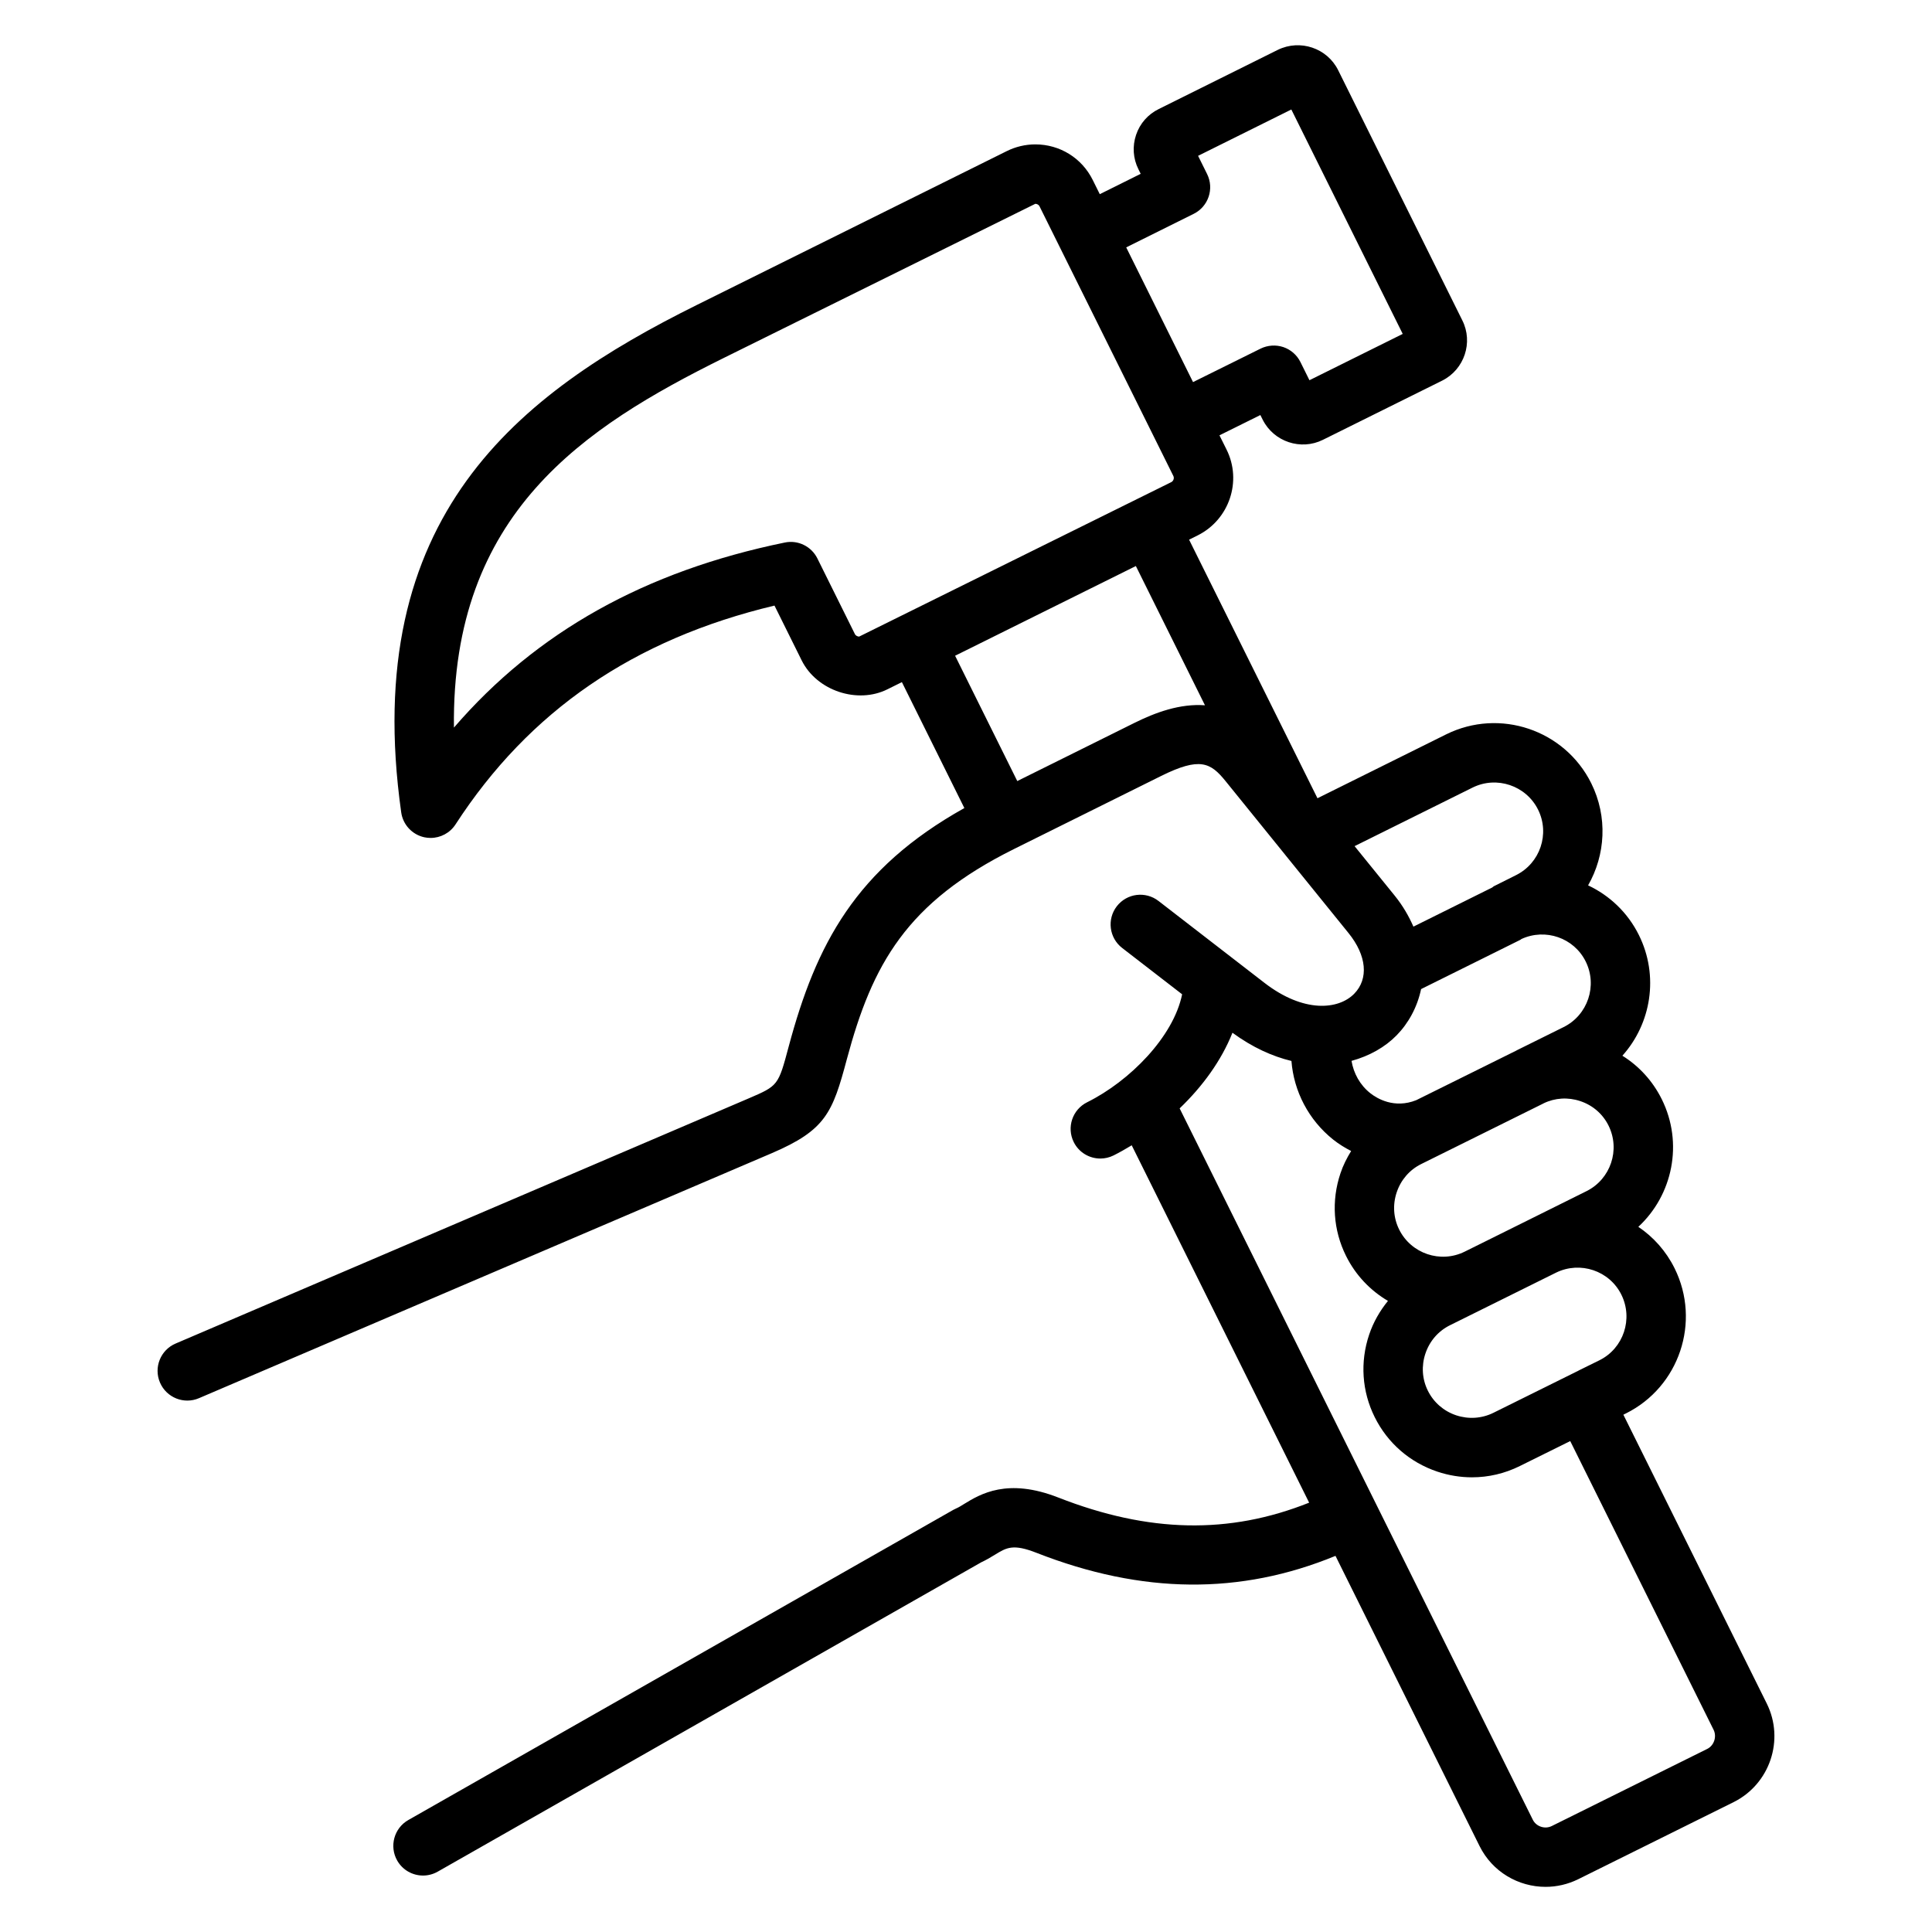
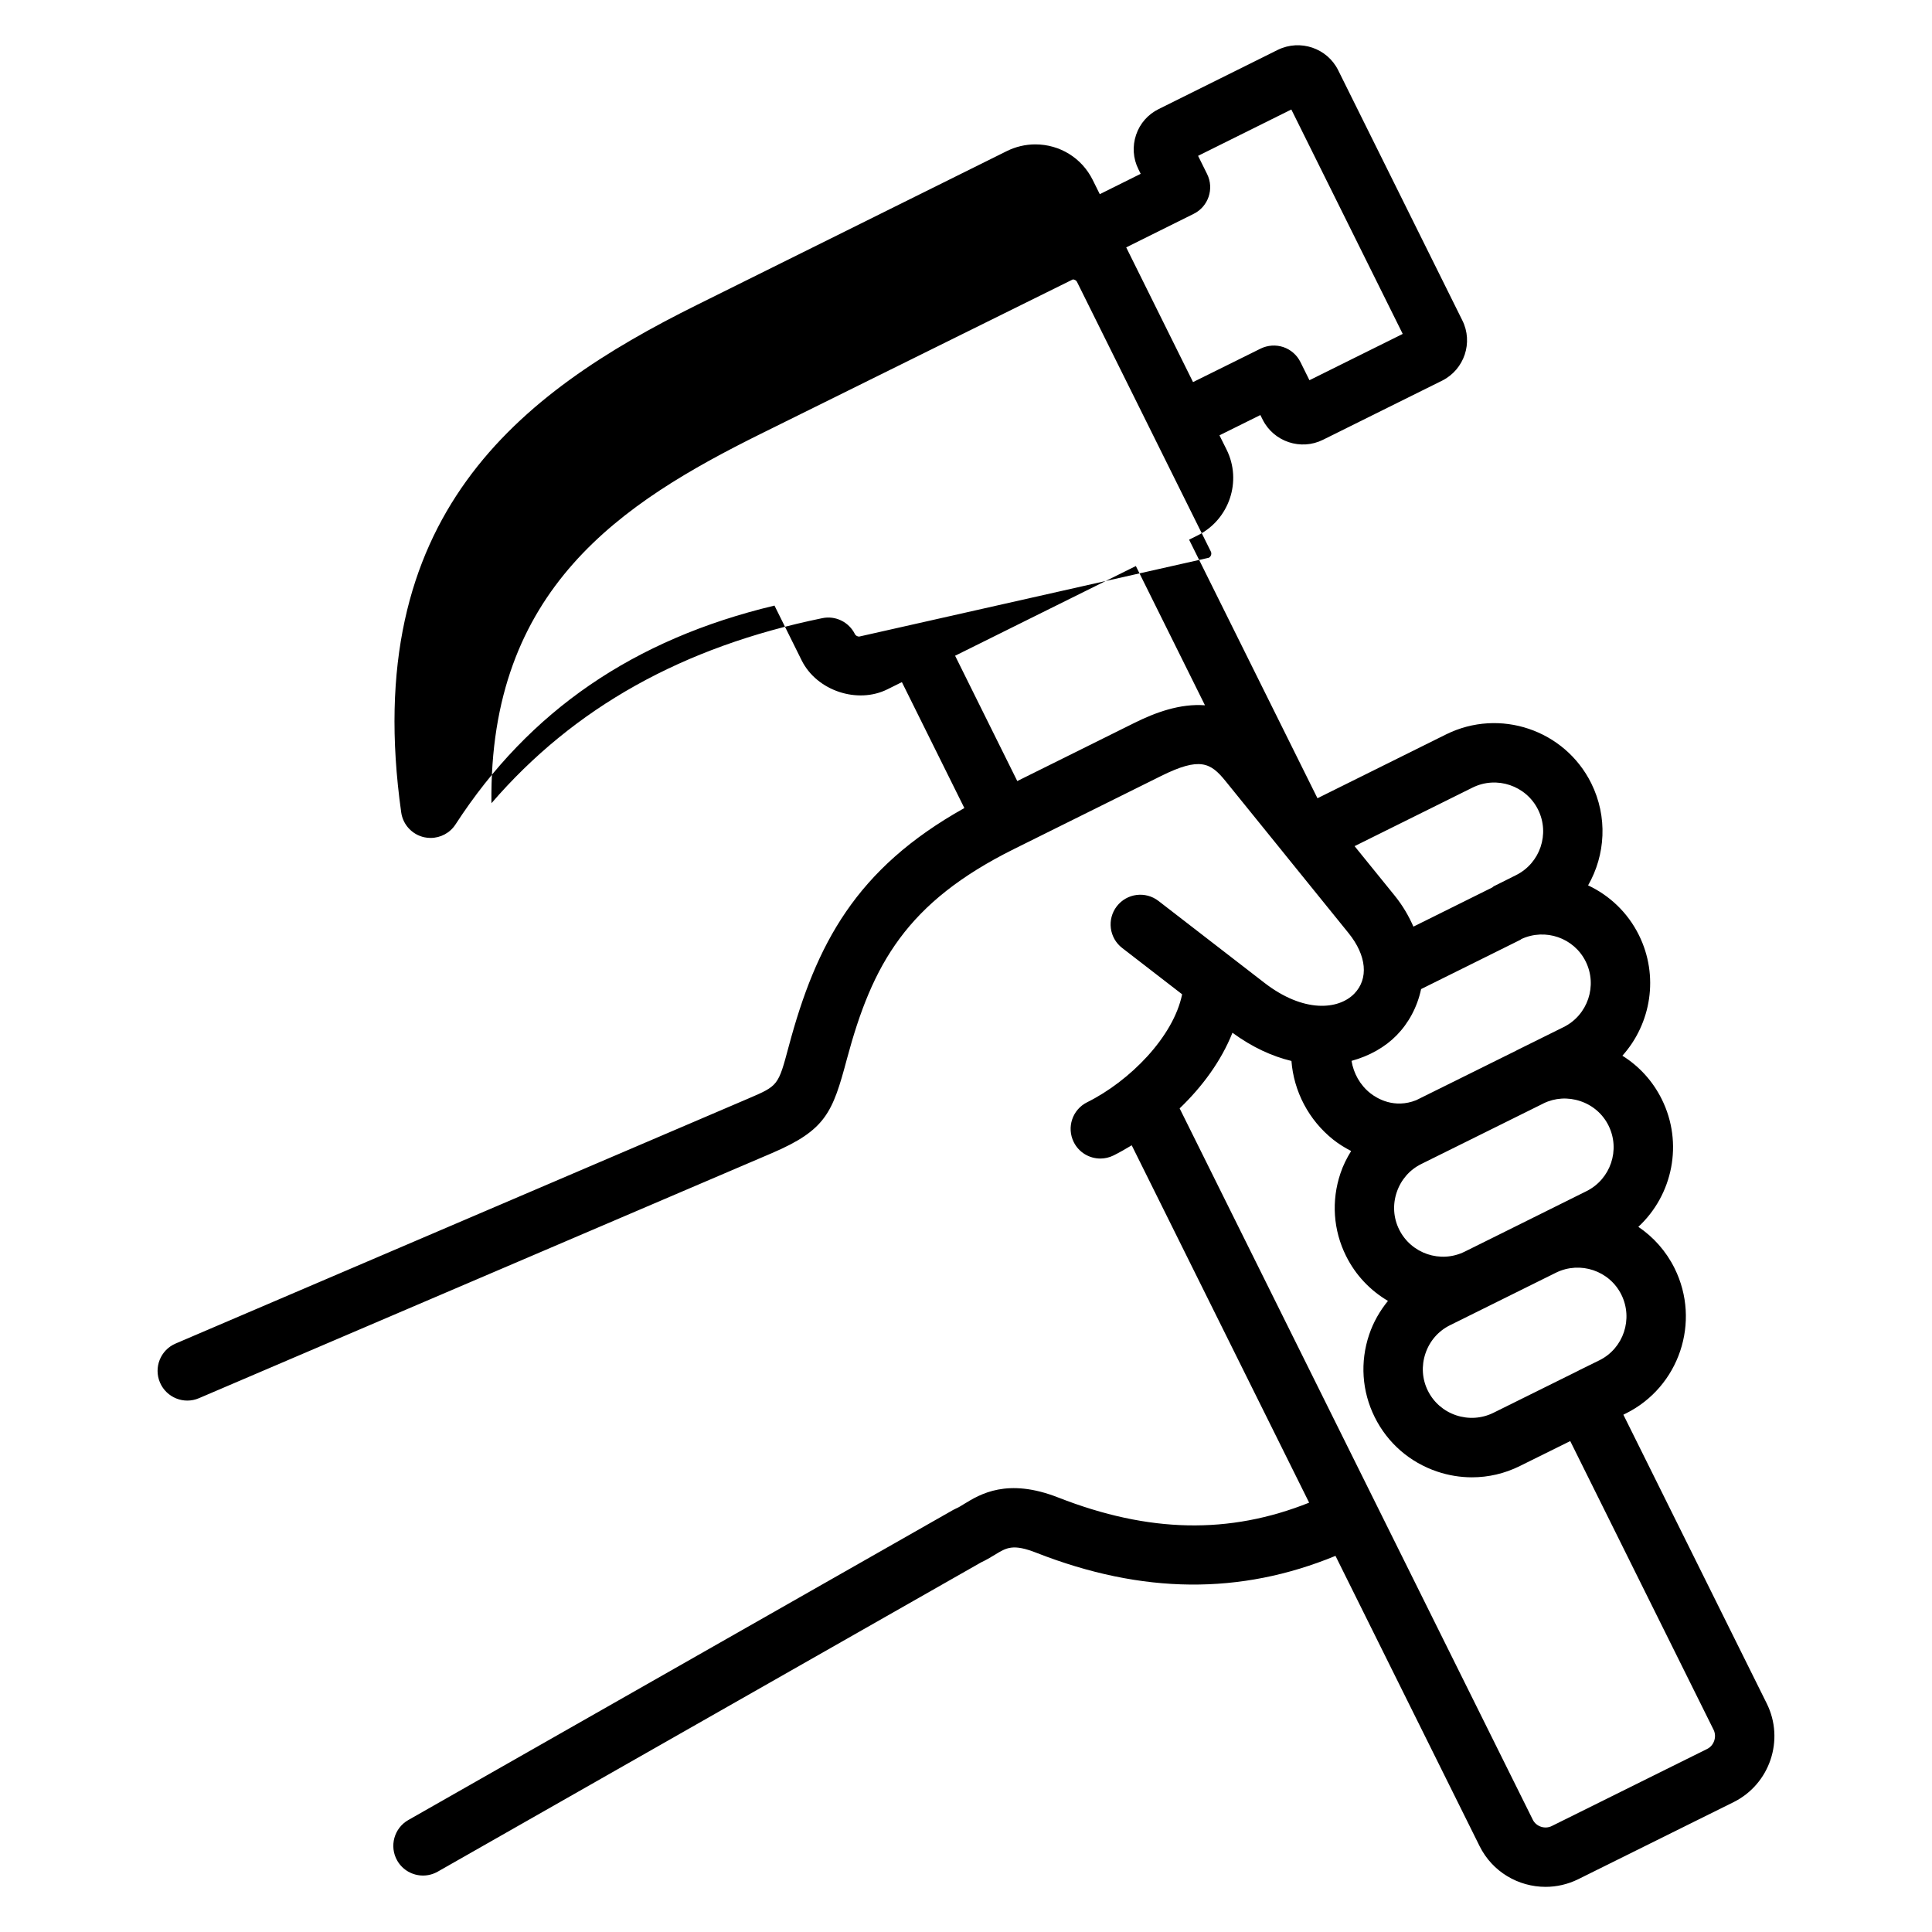
<svg xmlns="http://www.w3.org/2000/svg" fill="#000000" width="800px" height="800px" version="1.1" viewBox="144 144 512 512">
-   <path d="m612.21 595.45-38-76.539 0.645-0.324h0.008c14.16-7.031 19.957-24.293 12.918-38.484-2.281-4.59-5.629-8.297-9.605-10.98 9.102-8.43 11.996-22.168 6.211-33.816-2.387-4.801-5.984-8.754-10.438-11.531 7.629-8.5 9.754-21.137 4.375-31.977-2.984-6.016-7.816-10.508-13.461-13.168 4.598-8.039 5.25-18.152 0.836-27.055-7.039-14.168-24.27-19.988-38.461-12.957l-34.094 16.926-34.023-68.527 2.297-1.141c8.367-4.188 11.793-14.398 7.629-22.742l-1.875-3.769 10.84-5.375 0.629 1.258c2.953 5.848 10.125 8.203 15.941 5.312l31.652-15.711c5.848-2.953 8.219-10.117 5.305-15.934l-32.93-66.352c-2.914-5.816-10.035-8.234-15.957-5.359l-31.543 15.68c-2.867 1.395-5.008 3.824-6.031 6.848-1.023 3.031-0.805 6.281 0.613 9.109l0.605 1.227-10.84 5.391-1.875-3.777c-2.883-5.812-8.715-9.418-15.211-9.418-2.613 0-5.227 0.621-7.535 1.77l-82.188 40.797c-47.207 23.426-89.371 55.93-78.32 134.46 0.457 3.258 2.891 5.879 6.094 6.59 0.566 0.125 1.141 0.18 1.699 0.18 2.629 0 5.133-1.316 6.606-3.59 19.508-30.062 47.191-49.074 84.523-57.984l7.219 14.555c4.016 8.031 14.793 11.594 22.734 7.621l3.809-1.891 16.555 33.371c-28.812 16.105-39.289 36.094-46.539 63.148-2.785 10.43-2.785 10.43-10.668 13.816l-151.82 64.949c-4 1.707-5.856 6.336-4.141 10.336 1.715 4 6.352 5.856 10.336 4.141l151.84-64.945c14.242-6.117 16.066-10.691 19.852-24.891 6.754-25.207 15.816-41.547 44.328-55.711l38.902-19.316c10.352-5.148 13.168-3.551 17.105 1.301l15.688 19.383c0.078 0.109 0.164 0.211 0.25 0.316l16.68 20.609c4.809 5.945 5.383 12.105 1.496 16.082-4.164 4.242-13.375 5.156-23.805-2.914l-28.062-21.688c-3.441-2.652-8.375-2.031-11.043 1.418-2.652 3.441-2.023 8.383 1.418 11.043l15.895 12.281c-2.297 11.281-13.91 23.027-25.176 28.613-3.898 1.938-5.481 6.66-3.551 10.547 1.371 2.769 4.156 4.367 7.055 4.367 1.172 0 2.371-0.262 3.496-0.82 1.598-0.797 3.211-1.723 4.816-2.691l47.02 94.707c-21.16 8.453-42.484 8.031-66.465-1.355-13.523-5.305-20.711-0.906-25.008 1.723-0.691 0.426-1.348 0.859-2.055 1.156-0.277 0.117-0.535 0.25-0.797 0.395l-144.4 82.184c-3.777 2.148-5.094 6.957-2.953 10.738 1.457 2.551 4.109 3.977 6.848 3.977 1.316 0 2.652-0.332 3.891-1.031l144.05-81.988c1.227-0.566 2.418-1.266 3.629-2.008 3.094-1.898 4.793-2.938 11.035-0.488 28.023 10.973 54.02 11.164 79.207 0.797l38.188 76.918c3.394 6.836 10.297 10.797 17.484 10.797 2.906 0 5.856-0.652 8.637-2.016l41.242-20.461c9.578-4.793 13.508-16.504 8.742-26.109zm-151.87-394.78c3.891-1.93 5.481-6.644 3.559-10.539l-2.394-4.832 24.711-12.281 29.52 59.473-24.719 12.273-2.387-4.816c-0.93-1.875-2.559-3.297-4.543-3.969-1.961-0.652-4.133-0.512-6.016 0.41l-17.902 8.871-17.711-35.699zm-88.652 112.03c-0.402 0-0.906-0.211-1.133-0.668l-9.941-20.043c-1.59-3.203-5.148-4.945-8.637-4.211-36.953 7.574-65.824 23.688-87.68 49.043-0.699-56.906 34.59-79.641 71.344-97.879l82.727-40.93c0.355 0 0.867 0.172 1.117 0.668l35.465 71.453c0.293 0.582 0.023 1.355-0.551 1.637zm72.949 22.875-31.047 15.414-16.477-33.211 47.902-23.773 18.316 36.902c-6.637-0.488-13.105 1.891-18.695 4.668zm129.04 151.52c3.18 6.414 0.574 14.219-5.793 17.383l-5.527 2.723c-0.023 0.008-0.039 0.031-0.062 0.047l-22.531 11.164c-3.086 1.52-6.598 1.746-9.879 0.652-3.289-1.109-5.953-3.418-7.484-6.512-1.527-3.062-1.754-6.566-0.645-9.863 1.109-3.297 3.418-5.961 6.496-7.484l28.133-13.949c6.391-3.117 14.137-0.52 17.293 5.84zm-3.394-44.793c3.172 6.398 0.551 14.184-5.848 17.367l-15.113 7.512-10.066 5-7.117 3.527c-6.398 3.156-14.168 0.52-17.344-5.863-1.527-3.078-1.762-6.582-0.652-9.879s3.41-5.953 6.481-7.477l32.379-16.051c0.016-0.008 0.023-0.023 0.039-0.031 3.039-1.48 6.496-1.691 9.754-0.598 3.309 1.102 5.961 3.41 7.488 6.492zm-67.305-74.066 31.262-15.516c6.391-3.172 14.191-0.543 17.367 5.848 3.172 6.398 0.551 14.184-5.871 17.367l-5.871 2.938c-0.156 0.078-0.25 0.219-0.395 0.316l-20.898 10.375c-1.203-2.715-2.738-5.457-4.945-8.188zm11.148 50.129c3.148-3.219 5.465-7.453 6.481-12.25l26.324-13.066c0.102-0.047 0.156-0.148 0.25-0.195 6.344-2.93 13.926-0.34 17.043 5.945 3.18 6.406 0.551 14.211-5.84 17.383l-12.391 6.141c-0.016 0.008-0.039 0.016-0.062 0.031-0.023 0.008-0.039 0.031-0.062 0.047l-26.543 13.152c-5.84 2.332-10.43-0.457-12.188-1.852-2.762-2.188-4.418-5.289-4.969-8.559 4.777-1.305 8.918-3.668 11.957-6.777zm82.316 189.11-41.195 20.438c-1.828 0.914-4.133 0.148-5.031-1.652l-93.598-188.53c5.969-5.723 11.012-12.547 13.996-20.043 5.336 3.906 10.605 6.266 15.633 7.477 0.613 8.004 4.535 15.648 11.09 20.859 1.496 1.188 3.094 2.156 4.731 3.008-1.141 1.852-2.133 3.801-2.832 5.91-2.449 7.281-1.922 15.059 1.48 21.891 2.559 5.156 6.481 9.188 11.109 11.918-2.133 2.629-3.863 5.606-4.977 8.918-2.457 7.281-1.93 15.059 1.465 21.883 3.402 6.856 9.281 11.973 16.562 14.43 3.023 1.016 6.133 1.52 9.219 1.52 4.352 0 8.684-1 12.684-2.992l13.352-6.613 38.008 76.547c0.871 1.828 0.098 4.133-1.695 5.031z" />
+   <path d="m612.21 595.45-38-76.539 0.645-0.324h0.008c14.16-7.031 19.957-24.293 12.918-38.484-2.281-4.59-5.629-8.297-9.605-10.98 9.102-8.43 11.996-22.168 6.211-33.816-2.387-4.801-5.984-8.754-10.438-11.531 7.629-8.5 9.754-21.137 4.375-31.977-2.984-6.016-7.816-10.508-13.461-13.168 4.598-8.039 5.25-18.152 0.836-27.055-7.039-14.168-24.27-19.988-38.461-12.957l-34.094 16.926-34.023-68.527 2.297-1.141c8.367-4.188 11.793-14.398 7.629-22.742l-1.875-3.769 10.84-5.375 0.629 1.258c2.953 5.848 10.125 8.203 15.941 5.312l31.652-15.711c5.848-2.953 8.219-10.117 5.305-15.934l-32.93-66.352c-2.914-5.816-10.035-8.234-15.957-5.359l-31.543 15.68c-2.867 1.395-5.008 3.824-6.031 6.848-1.023 3.031-0.805 6.281 0.613 9.109l0.605 1.227-10.84 5.391-1.875-3.777c-2.883-5.812-8.715-9.418-15.211-9.418-2.613 0-5.227 0.621-7.535 1.77l-82.188 40.797c-47.207 23.426-89.371 55.93-78.32 134.46 0.457 3.258 2.891 5.879 6.094 6.59 0.566 0.125 1.141 0.18 1.699 0.18 2.629 0 5.133-1.316 6.606-3.59 19.508-30.062 47.191-49.074 84.523-57.984l7.219 14.555c4.016 8.031 14.793 11.594 22.734 7.621l3.809-1.891 16.555 33.371c-28.812 16.105-39.289 36.094-46.539 63.148-2.785 10.43-2.785 10.43-10.668 13.816l-151.82 64.949c-4 1.707-5.856 6.336-4.141 10.336 1.715 4 6.352 5.856 10.336 4.141l151.84-64.945c14.242-6.117 16.066-10.691 19.852-24.891 6.754-25.207 15.816-41.547 44.328-55.711l38.902-19.316c10.352-5.148 13.168-3.551 17.105 1.301l15.688 19.383c0.078 0.109 0.164 0.211 0.25 0.316l16.68 20.609c4.809 5.945 5.383 12.105 1.496 16.082-4.164 4.242-13.375 5.156-23.805-2.914l-28.062-21.688c-3.441-2.652-8.375-2.031-11.043 1.418-2.652 3.441-2.023 8.383 1.418 11.043l15.895 12.281c-2.297 11.281-13.91 23.027-25.176 28.613-3.898 1.938-5.481 6.66-3.551 10.547 1.371 2.769 4.156 4.367 7.055 4.367 1.172 0 2.371-0.262 3.496-0.82 1.598-0.797 3.211-1.723 4.816-2.691l47.02 94.707c-21.16 8.453-42.484 8.031-66.465-1.355-13.523-5.305-20.711-0.906-25.008 1.723-0.691 0.426-1.348 0.859-2.055 1.156-0.277 0.117-0.535 0.25-0.797 0.395l-144.4 82.184c-3.777 2.148-5.094 6.957-2.953 10.738 1.457 2.551 4.109 3.977 6.848 3.977 1.316 0 2.652-0.332 3.891-1.031l144.05-81.988c1.227-0.566 2.418-1.266 3.629-2.008 3.094-1.898 4.793-2.938 11.035-0.488 28.023 10.973 54.02 11.164 79.207 0.797l38.188 76.918c3.394 6.836 10.297 10.797 17.484 10.797 2.906 0 5.856-0.652 8.637-2.016l41.242-20.461c9.578-4.793 13.508-16.504 8.742-26.109zm-151.87-394.78c3.891-1.93 5.481-6.644 3.559-10.539l-2.394-4.832 24.711-12.281 29.52 59.473-24.719 12.273-2.387-4.816c-0.93-1.875-2.559-3.297-4.543-3.969-1.961-0.652-4.133-0.512-6.016 0.41l-17.902 8.871-17.711-35.699zm-88.652 112.03c-0.402 0-0.906-0.211-1.133-0.668c-1.59-3.203-5.148-4.945-8.637-4.211-36.953 7.574-65.824 23.688-87.68 49.043-0.699-56.906 34.59-79.641 71.344-97.879l82.727-40.93c0.355 0 0.867 0.172 1.117 0.668l35.465 71.453c0.293 0.582 0.023 1.355-0.551 1.637zm72.949 22.875-31.047 15.414-16.477-33.211 47.902-23.773 18.316 36.902c-6.637-0.488-13.105 1.891-18.695 4.668zm129.04 151.52c3.18 6.414 0.574 14.219-5.793 17.383l-5.527 2.723c-0.023 0.008-0.039 0.031-0.062 0.047l-22.531 11.164c-3.086 1.52-6.598 1.746-9.879 0.652-3.289-1.109-5.953-3.418-7.484-6.512-1.527-3.062-1.754-6.566-0.645-9.863 1.109-3.297 3.418-5.961 6.496-7.484l28.133-13.949c6.391-3.117 14.137-0.52 17.293 5.84zm-3.394-44.793c3.172 6.398 0.551 14.184-5.848 17.367l-15.113 7.512-10.066 5-7.117 3.527c-6.398 3.156-14.168 0.52-17.344-5.863-1.527-3.078-1.762-6.582-0.652-9.879s3.41-5.953 6.481-7.477l32.379-16.051c0.016-0.008 0.023-0.023 0.039-0.031 3.039-1.48 6.496-1.691 9.754-0.598 3.309 1.102 5.961 3.41 7.488 6.492zm-67.305-74.066 31.262-15.516c6.391-3.172 14.191-0.543 17.367 5.848 3.172 6.398 0.551 14.184-5.871 17.367l-5.871 2.938c-0.156 0.078-0.25 0.219-0.395 0.316l-20.898 10.375c-1.203-2.715-2.738-5.457-4.945-8.188zm11.148 50.129c3.148-3.219 5.465-7.453 6.481-12.25l26.324-13.066c0.102-0.047 0.156-0.148 0.25-0.195 6.344-2.93 13.926-0.34 17.043 5.945 3.18 6.406 0.551 14.211-5.84 17.383l-12.391 6.141c-0.016 0.008-0.039 0.016-0.062 0.031-0.023 0.008-0.039 0.031-0.062 0.047l-26.543 13.152c-5.84 2.332-10.43-0.457-12.188-1.852-2.762-2.188-4.418-5.289-4.969-8.559 4.777-1.305 8.918-3.668 11.957-6.777zm82.316 189.11-41.195 20.438c-1.828 0.914-4.133 0.148-5.031-1.652l-93.598-188.53c5.969-5.723 11.012-12.547 13.996-20.043 5.336 3.906 10.605 6.266 15.633 7.477 0.613 8.004 4.535 15.648 11.09 20.859 1.496 1.188 3.094 2.156 4.731 3.008-1.141 1.852-2.133 3.801-2.832 5.91-2.449 7.281-1.922 15.059 1.48 21.891 2.559 5.156 6.481 9.188 11.109 11.918-2.133 2.629-3.863 5.606-4.977 8.918-2.457 7.281-1.93 15.059 1.465 21.883 3.402 6.856 9.281 11.973 16.562 14.43 3.023 1.016 6.133 1.52 9.219 1.52 4.352 0 8.684-1 12.684-2.992l13.352-6.613 38.008 76.547c0.871 1.828 0.098 4.133-1.695 5.031z" />
</svg>